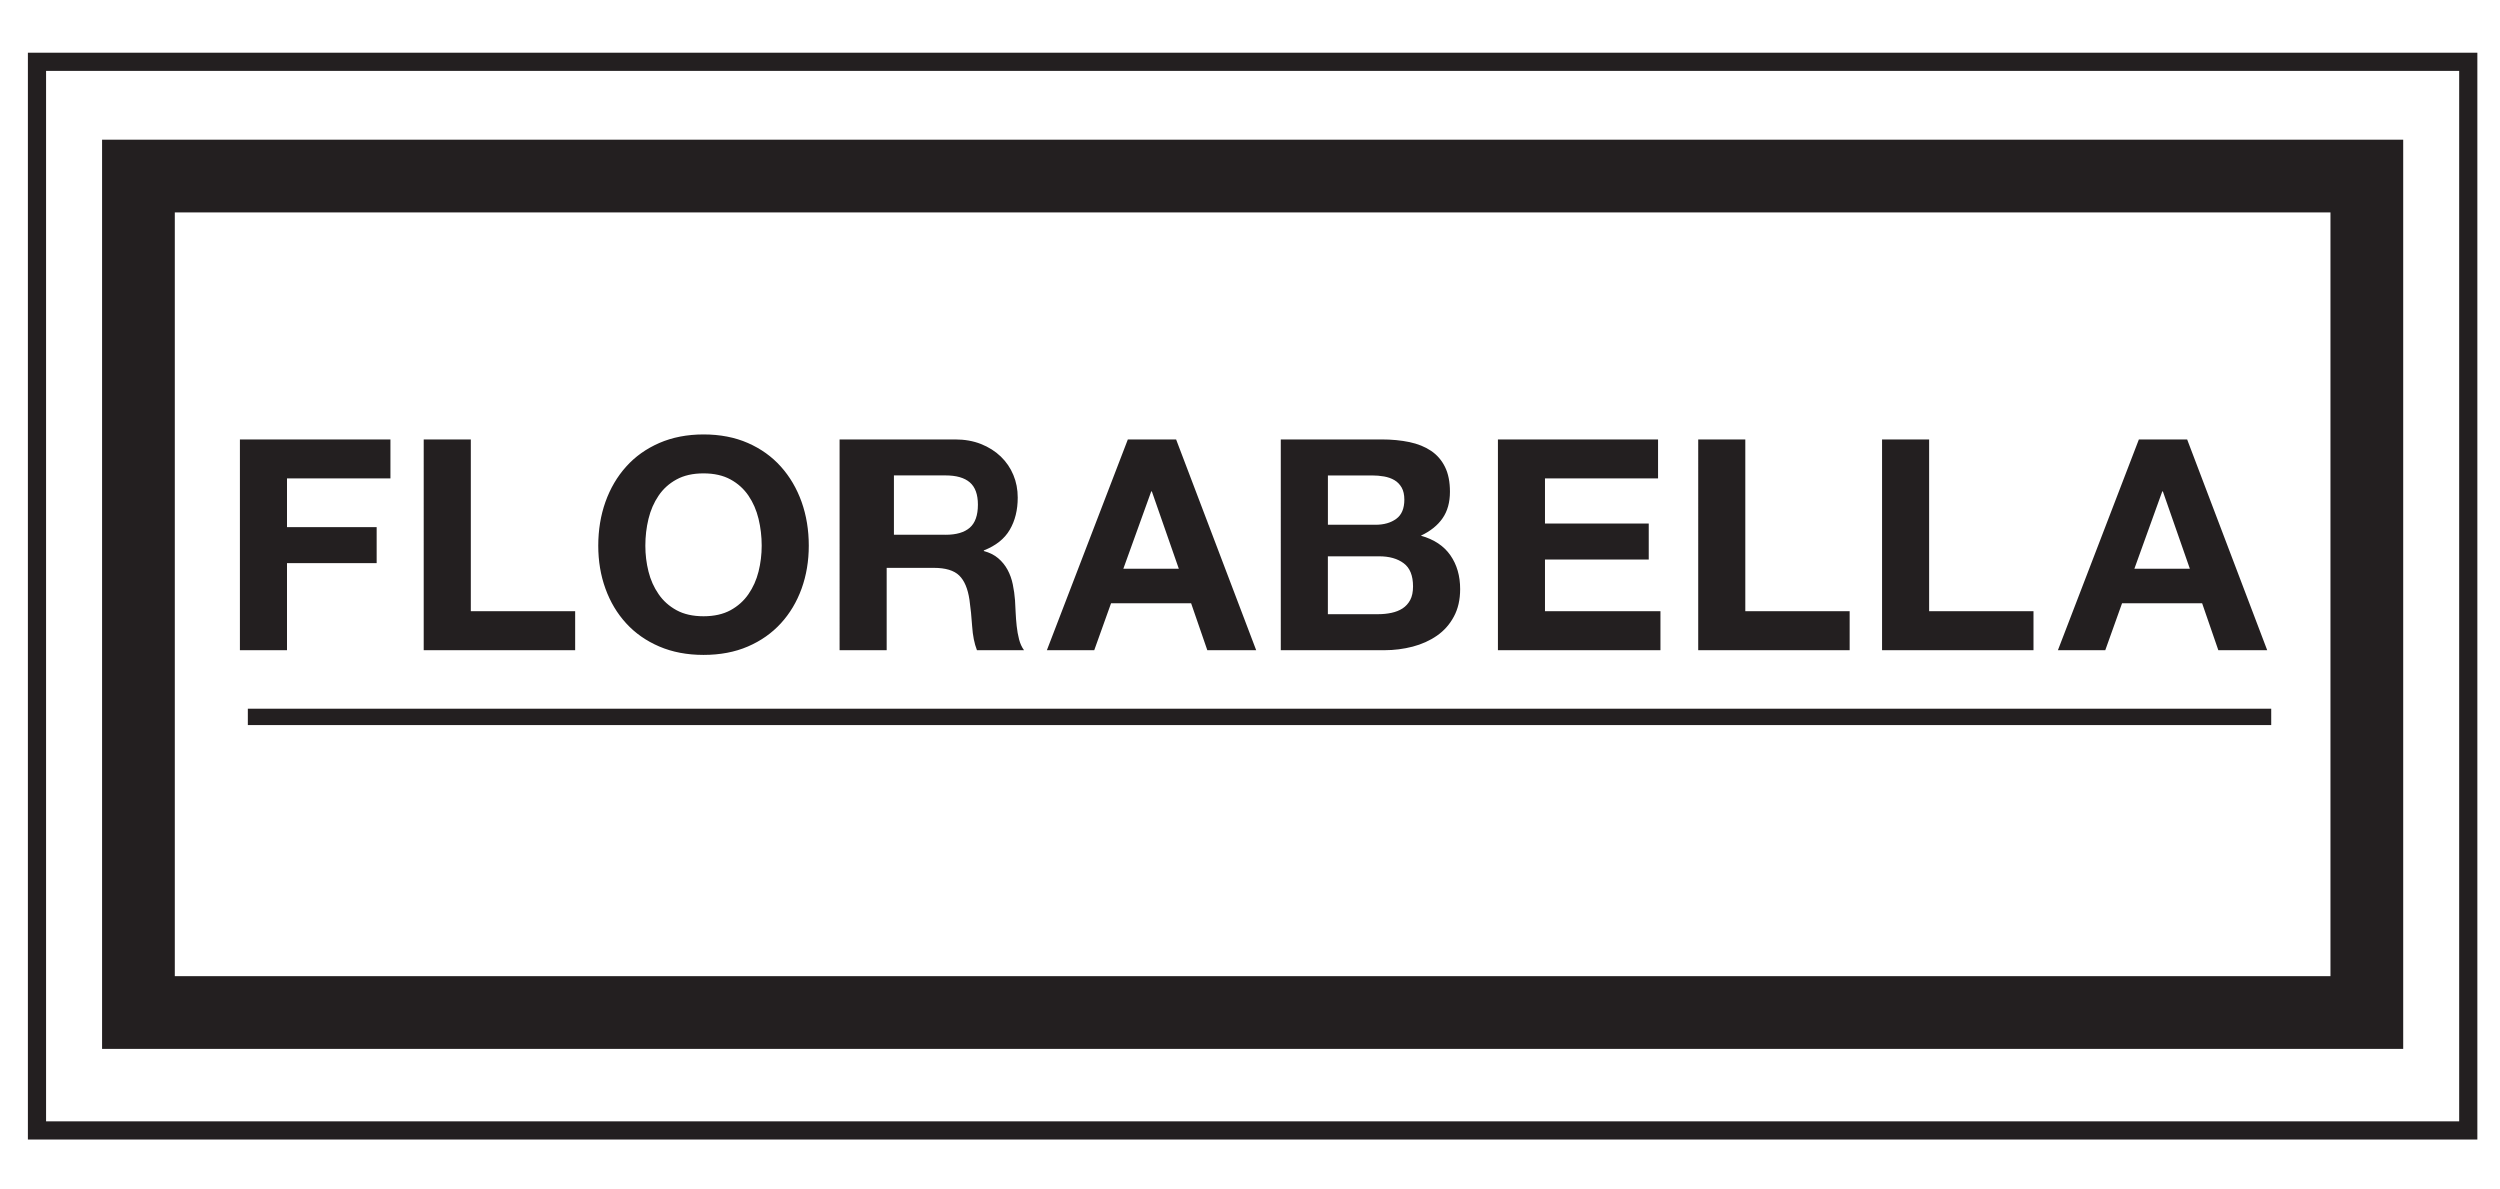
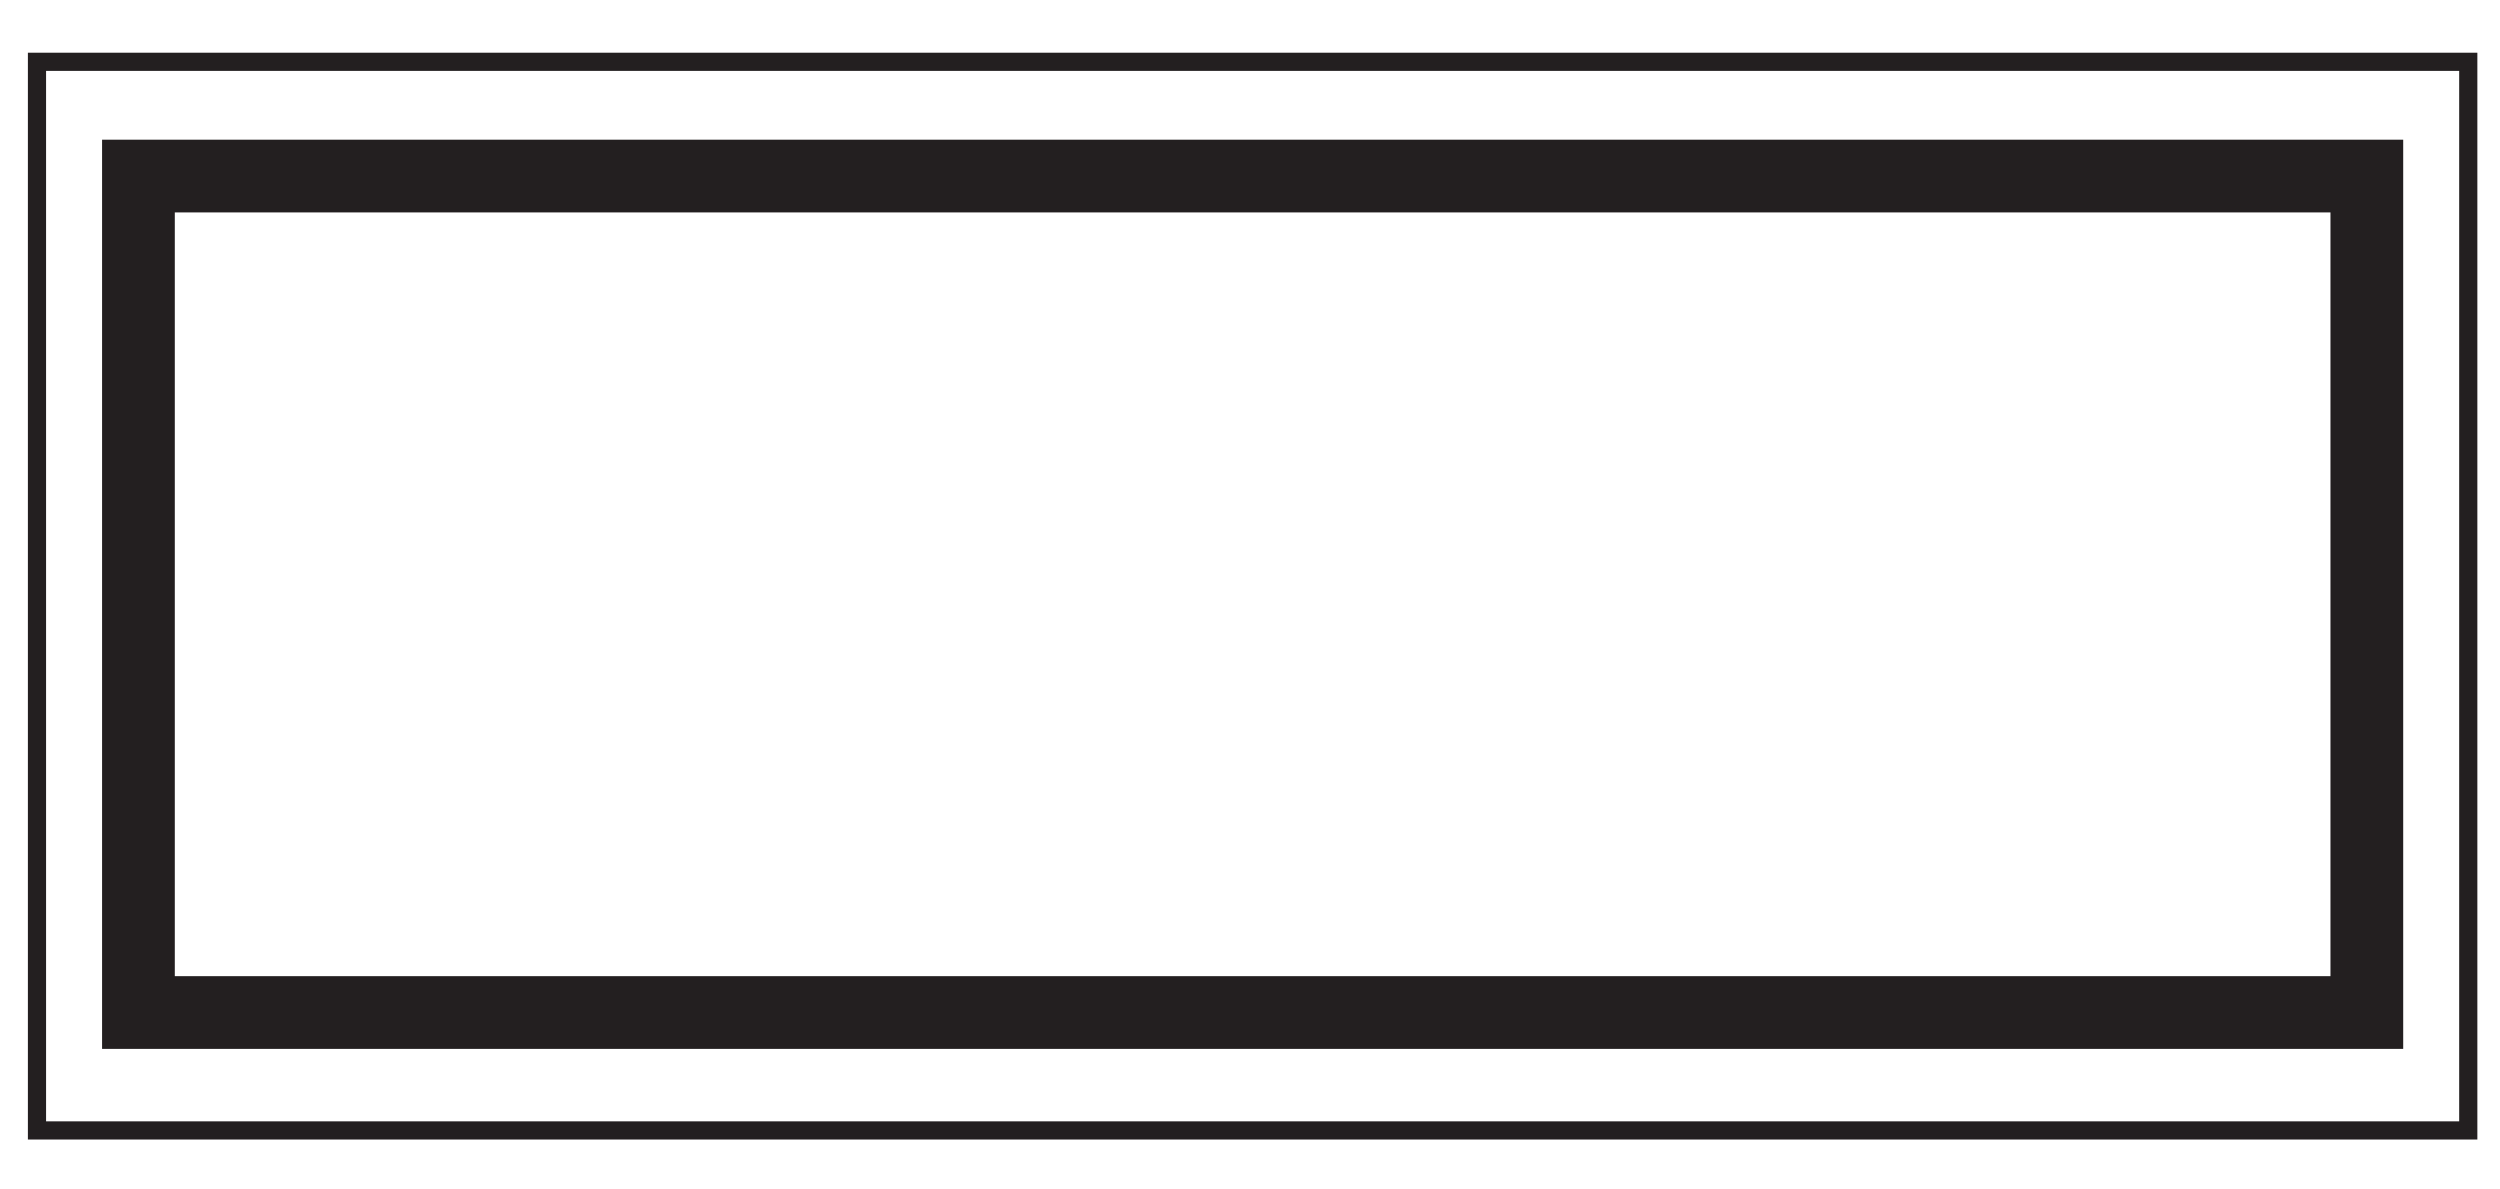
<svg xmlns="http://www.w3.org/2000/svg" version="1.1" id="Layer_1" x="0px" y="0px" width="137.5px" height="65.407px" viewBox="0 0 137.5 65.407" enable-background="new 0 0 137.5 65.407" xml:space="preserve">
-   <path fill="#231F20" d="M21.474,24.169v2.143h-5.689v2.68h4.931v1.98h-4.931v4.789h-2.59V24.169H21.474z M25.895,24.169v9.447h5.739  v2.145h-8.33V24.169H25.895z M35.667,31.435c0.115,0.461,0.3,0.873,0.554,1.24c0.251,0.369,0.582,0.664,0.989,0.887  c0.406,0.221,0.901,0.332,1.483,0.332c0.584,0,1.078-0.111,1.485-0.332c0.406-0.223,0.736-0.518,0.989-0.887  c0.253-0.367,0.438-0.779,0.553-1.24s0.173-0.936,0.173-1.422c0-0.508-0.058-1-0.173-1.477s-0.3-0.9-0.553-1.273  s-0.583-0.672-0.989-0.893c-0.407-0.223-0.901-0.334-1.485-0.334c-0.582,0-1.077,0.111-1.483,0.334  c-0.407,0.221-0.738,0.52-0.989,0.893c-0.254,0.373-0.438,0.797-0.554,1.273s-0.173,0.969-0.173,1.477  C35.494,30.499,35.551,30.974,35.667,31.435 M33.3,27.603c0.264-0.74,0.643-1.387,1.139-1.939c0.494-0.553,1.102-0.984,1.821-1.299  c0.72-0.312,1.531-0.471,2.433-0.471c0.913,0,1.727,0.158,2.441,0.471c0.715,0.314,1.32,0.746,1.814,1.299  c0.495,0.553,0.874,1.199,1.139,1.939c0.263,0.742,0.396,1.545,0.396,2.41c0,0.844-0.133,1.633-0.396,2.363  c-0.265,0.73-0.644,1.365-1.139,1.906c-0.494,0.541-1.1,0.967-1.814,1.275s-1.528,0.463-2.441,0.463  c-0.901,0-1.713-0.154-2.433-0.463s-1.327-0.734-1.821-1.275c-0.496-0.541-0.875-1.176-1.139-1.906  c-0.265-0.73-0.396-1.52-0.396-2.363C32.905,29.147,33.036,28.345,33.3,27.603 M52.003,29.413c0.595,0,1.04-0.131,1.337-0.391  c0.296-0.26,0.445-0.682,0.445-1.266c0-0.562-0.149-0.971-0.445-1.225c-0.297-0.256-0.742-0.383-1.337-0.383h-2.837v3.264H52.003z   M52.529,24.169c0.527,0,1.003,0.084,1.426,0.252s0.786,0.398,1.089,0.689c0.302,0.293,0.533,0.631,0.692,1.016  c0.16,0.383,0.239,0.797,0.239,1.242c0,0.682-0.146,1.271-0.437,1.768c-0.291,0.5-0.767,0.877-1.427,1.137v0.033  c0.318,0.088,0.583,0.219,0.791,0.398c0.209,0.178,0.381,0.389,0.513,0.633c0.131,0.242,0.228,0.51,0.288,0.803  c0.06,0.293,0.102,0.586,0.123,0.877c0.012,0.184,0.022,0.4,0.033,0.65c0.011,0.248,0.03,0.502,0.058,0.762s0.071,0.506,0.132,0.738  s0.151,0.43,0.272,0.594h-2.589c-0.144-0.369-0.23-0.807-0.264-1.316c-0.033-0.508-0.083-0.996-0.148-1.461  c-0.09-0.605-0.275-1.049-0.562-1.33s-0.753-0.422-1.401-0.422h-2.59v4.529h-2.59V24.169H52.529z M64.835,31.28l-1.484-4.254h-0.033  l-1.534,4.254H64.835z M64.686,24.169l4.404,11.592h-2.688l-0.891-2.582h-4.403l-0.925,2.582h-2.605l4.453-11.592H64.686z   M75.656,28.862c0.461,0,0.841-0.109,1.138-0.326s0.445-0.568,0.445-1.055c0-0.271-0.05-0.492-0.148-0.666  c-0.1-0.172-0.231-0.309-0.396-0.406c-0.164-0.098-0.354-0.164-0.568-0.203c-0.214-0.037-0.438-0.057-0.667-0.057h-2.425v2.713  H75.656z M75.986,24.169c0.56,0,1.071,0.049,1.534,0.146c0.461,0.098,0.857,0.258,1.186,0.479c0.331,0.223,0.587,0.518,0.768,0.885  c0.183,0.369,0.273,0.822,0.273,1.363c0,0.586-0.135,1.072-0.405,1.461c-0.27,0.391-0.668,0.711-1.195,0.959  c0.727,0.205,1.268,0.564,1.625,1.08c0.357,0.514,0.536,1.133,0.536,1.857c0,0.584-0.115,1.09-0.348,1.518  c-0.229,0.428-0.541,0.777-0.931,1.047c-0.391,0.271-0.836,0.471-1.336,0.602c-0.501,0.129-1.015,0.195-1.543,0.195h-5.707V24.169  H75.986z M75.804,33.78c0.253,0,0.495-0.025,0.726-0.074s0.434-0.129,0.61-0.242c0.176-0.115,0.316-0.268,0.421-0.463  c0.104-0.195,0.156-0.445,0.156-0.748c0-0.594-0.171-1.02-0.512-1.273c-0.34-0.256-0.791-0.383-1.352-0.383h-2.82v3.184H75.804z   M91.193,24.169v2.143h-6.219v2.484h5.707v1.98h-5.707v2.84h6.351v2.145h-8.939V24.169H91.193z M95.992,24.169v9.447h5.739v2.145  h-8.329V24.169H95.992z M106.102,24.169v9.447h5.74v2.145h-8.329V24.169H106.102z M120.442,31.28l-1.485-4.254h-0.032l-1.534,4.254  H120.442z M120.293,24.169l4.403,11.592h-2.688l-0.891-2.582h-4.404l-0.923,2.582h-2.605l4.453-11.592H120.293z" />
-   <line fill="none" stroke="#231F20" stroke-width="0.9" x1="13.631" y1="39.429" x2="124.917" y2="39.429" />
  <rect x="2.034" y="3.399" fill="none" stroke="#231F20" width="133.721" height="58.775" />
  <rect x="7.614" y="9.683" fill="none" stroke="#231F20" stroke-width="4" width="122.562" height="46.006" />
</svg>